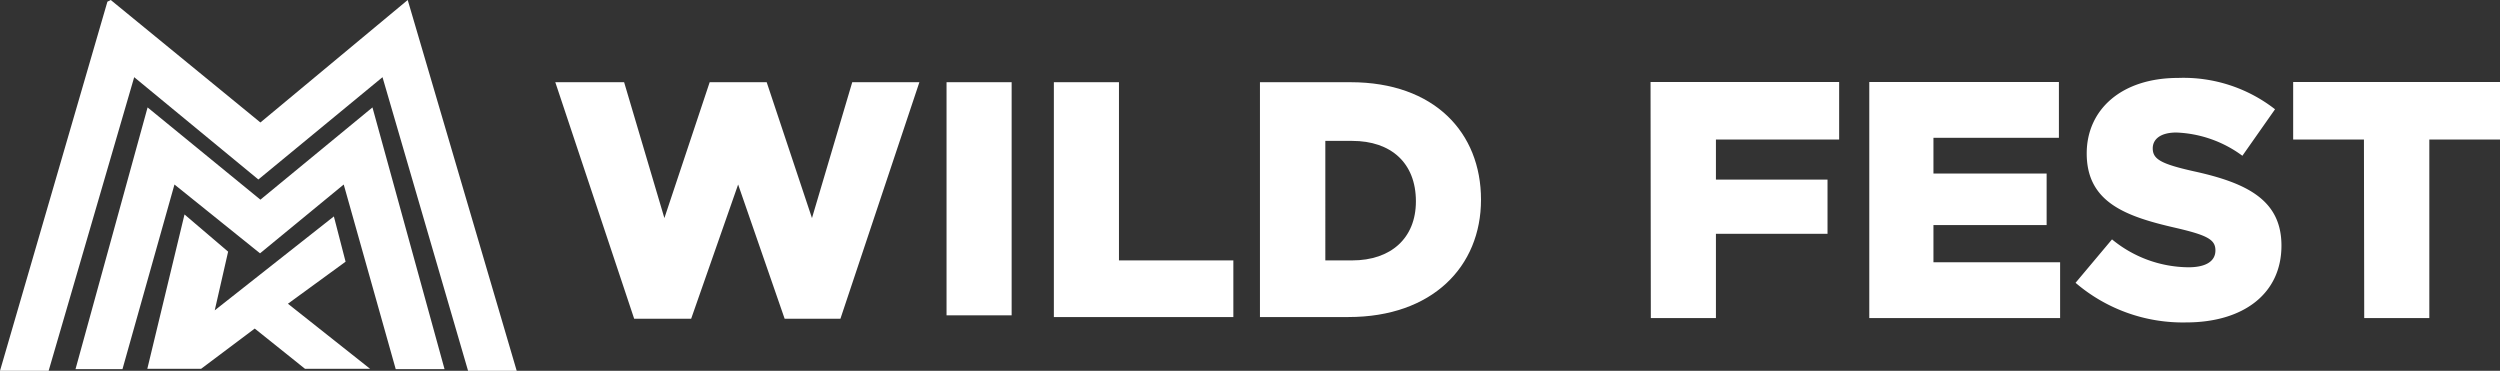
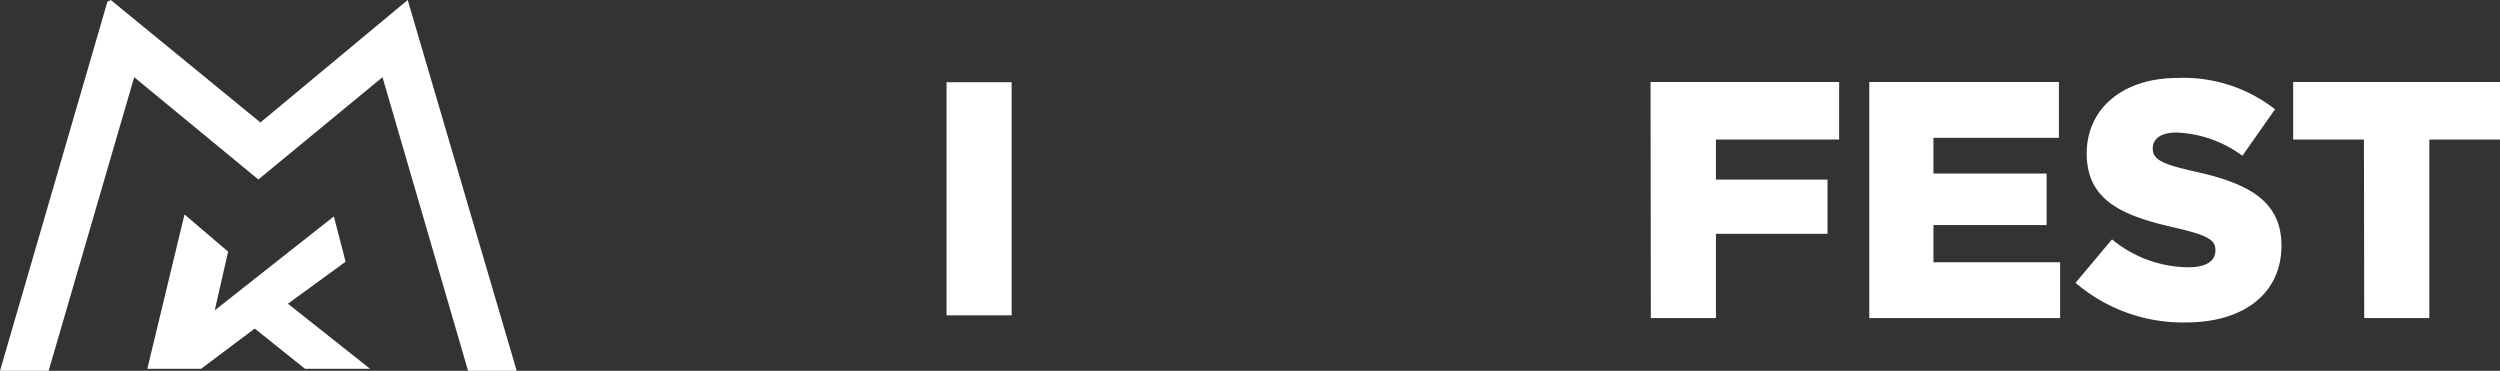
<svg xmlns="http://www.w3.org/2000/svg" viewBox="0 0 268.82 39.87">
  <rect x="0" y="0" width="268.82" height="39.87" fill="#333333" stroke="none" />
  <defs>
    <style>.cls-1{fill:#fff;}</style>
  </defs>
  <g id="Слой_2" data-name="Слой 2">
    <g id="Слой_1-2" data-name="Слой 1">
-       <path class="cls-1" d="M87.31,23.45,82.44,8.84H76.31L71.44,23.45,67.11,8.84h-7.4l8.48,25.43h6.13l5.05-14.43,5,14.43h6L98.86,8.84H91.64Z" />
      <path class="cls-1" d="M108.78,8.84h-7V33.91h7Z" />
-       <path class="cls-1" d="M120.32,8.84h-7V34.09h19.3V28H120.32Z" />
-       <path class="cls-1" d="M145.22,8.84h-9.74V34.09H145c9,0,14.25-5.41,14.25-12.62S154.24,8.84,145.22,8.84ZM145.4,28h-2.89V15.15h2.89c4.15,0,6.85,2.35,6.85,6.5C152.25,25.62,149.55,28,145.4,28Z" />
      <path class="cls-1" d="M28,13.17,11.91,0l-.36.18L0,39.87H5.23L14.43,8.3l13.35,11,13.35-11,9.2,31.57h5.23L43.84,0Z" />
-       <path class="cls-1" d="M28,21.47,15.87,11.55,8.12,39.69h5.05l5.59-19.85,9.2,7.4,9-7.4,5.59,19.85H47.8L40.05,11.55Z" />
      <path class="cls-1" d="M37.16,28.14,35.9,23.27,23.09,33.37l1.44-6.31-4.69-4-4,16.6h5.78l5.77-4.33,5.41,4.33h7l-8.84-7Z" />
      <path class="cls-1" d="M177.48,8.82h20.28V15H184.51v4.31h12v5.83h-12v9.06h-7Z" />
      <path class="cls-1" d="M201,8.82h20.39v6H207.9v3.84h12.17v5.54H207.9v4h13.62v6H201Z" />
      <path class="cls-1" d="M223.18,30.41l3.92-4.67a13.07,13.07,0,0,0,8.22,3c1.88,0,2.9-.65,2.9-1.81s-.84-1.63-4.28-2.43c-5.39-1.23-9.56-2.75-9.56-8,0-4.71,3.73-8.12,9.82-8.12a16,16,0,0,1,10.43,3.37l-3.51,5a12.74,12.74,0,0,0-7.1-2.5c-1.71,0-2.54.72-2.54,1.7,0,1.16.87,1.67,4.38,2.46,5.84,1.27,9.46,3.15,9.46,8,0,5.18-4.1,8.26-10.25,8.26A17.72,17.72,0,0,1,223.18,30.41Z" />
      <path class="cls-1" d="M254.19,15h-7.61V8.82h22.24V15h-7.6v19.2h-7Z" />
    </g>
  </g>
</svg>